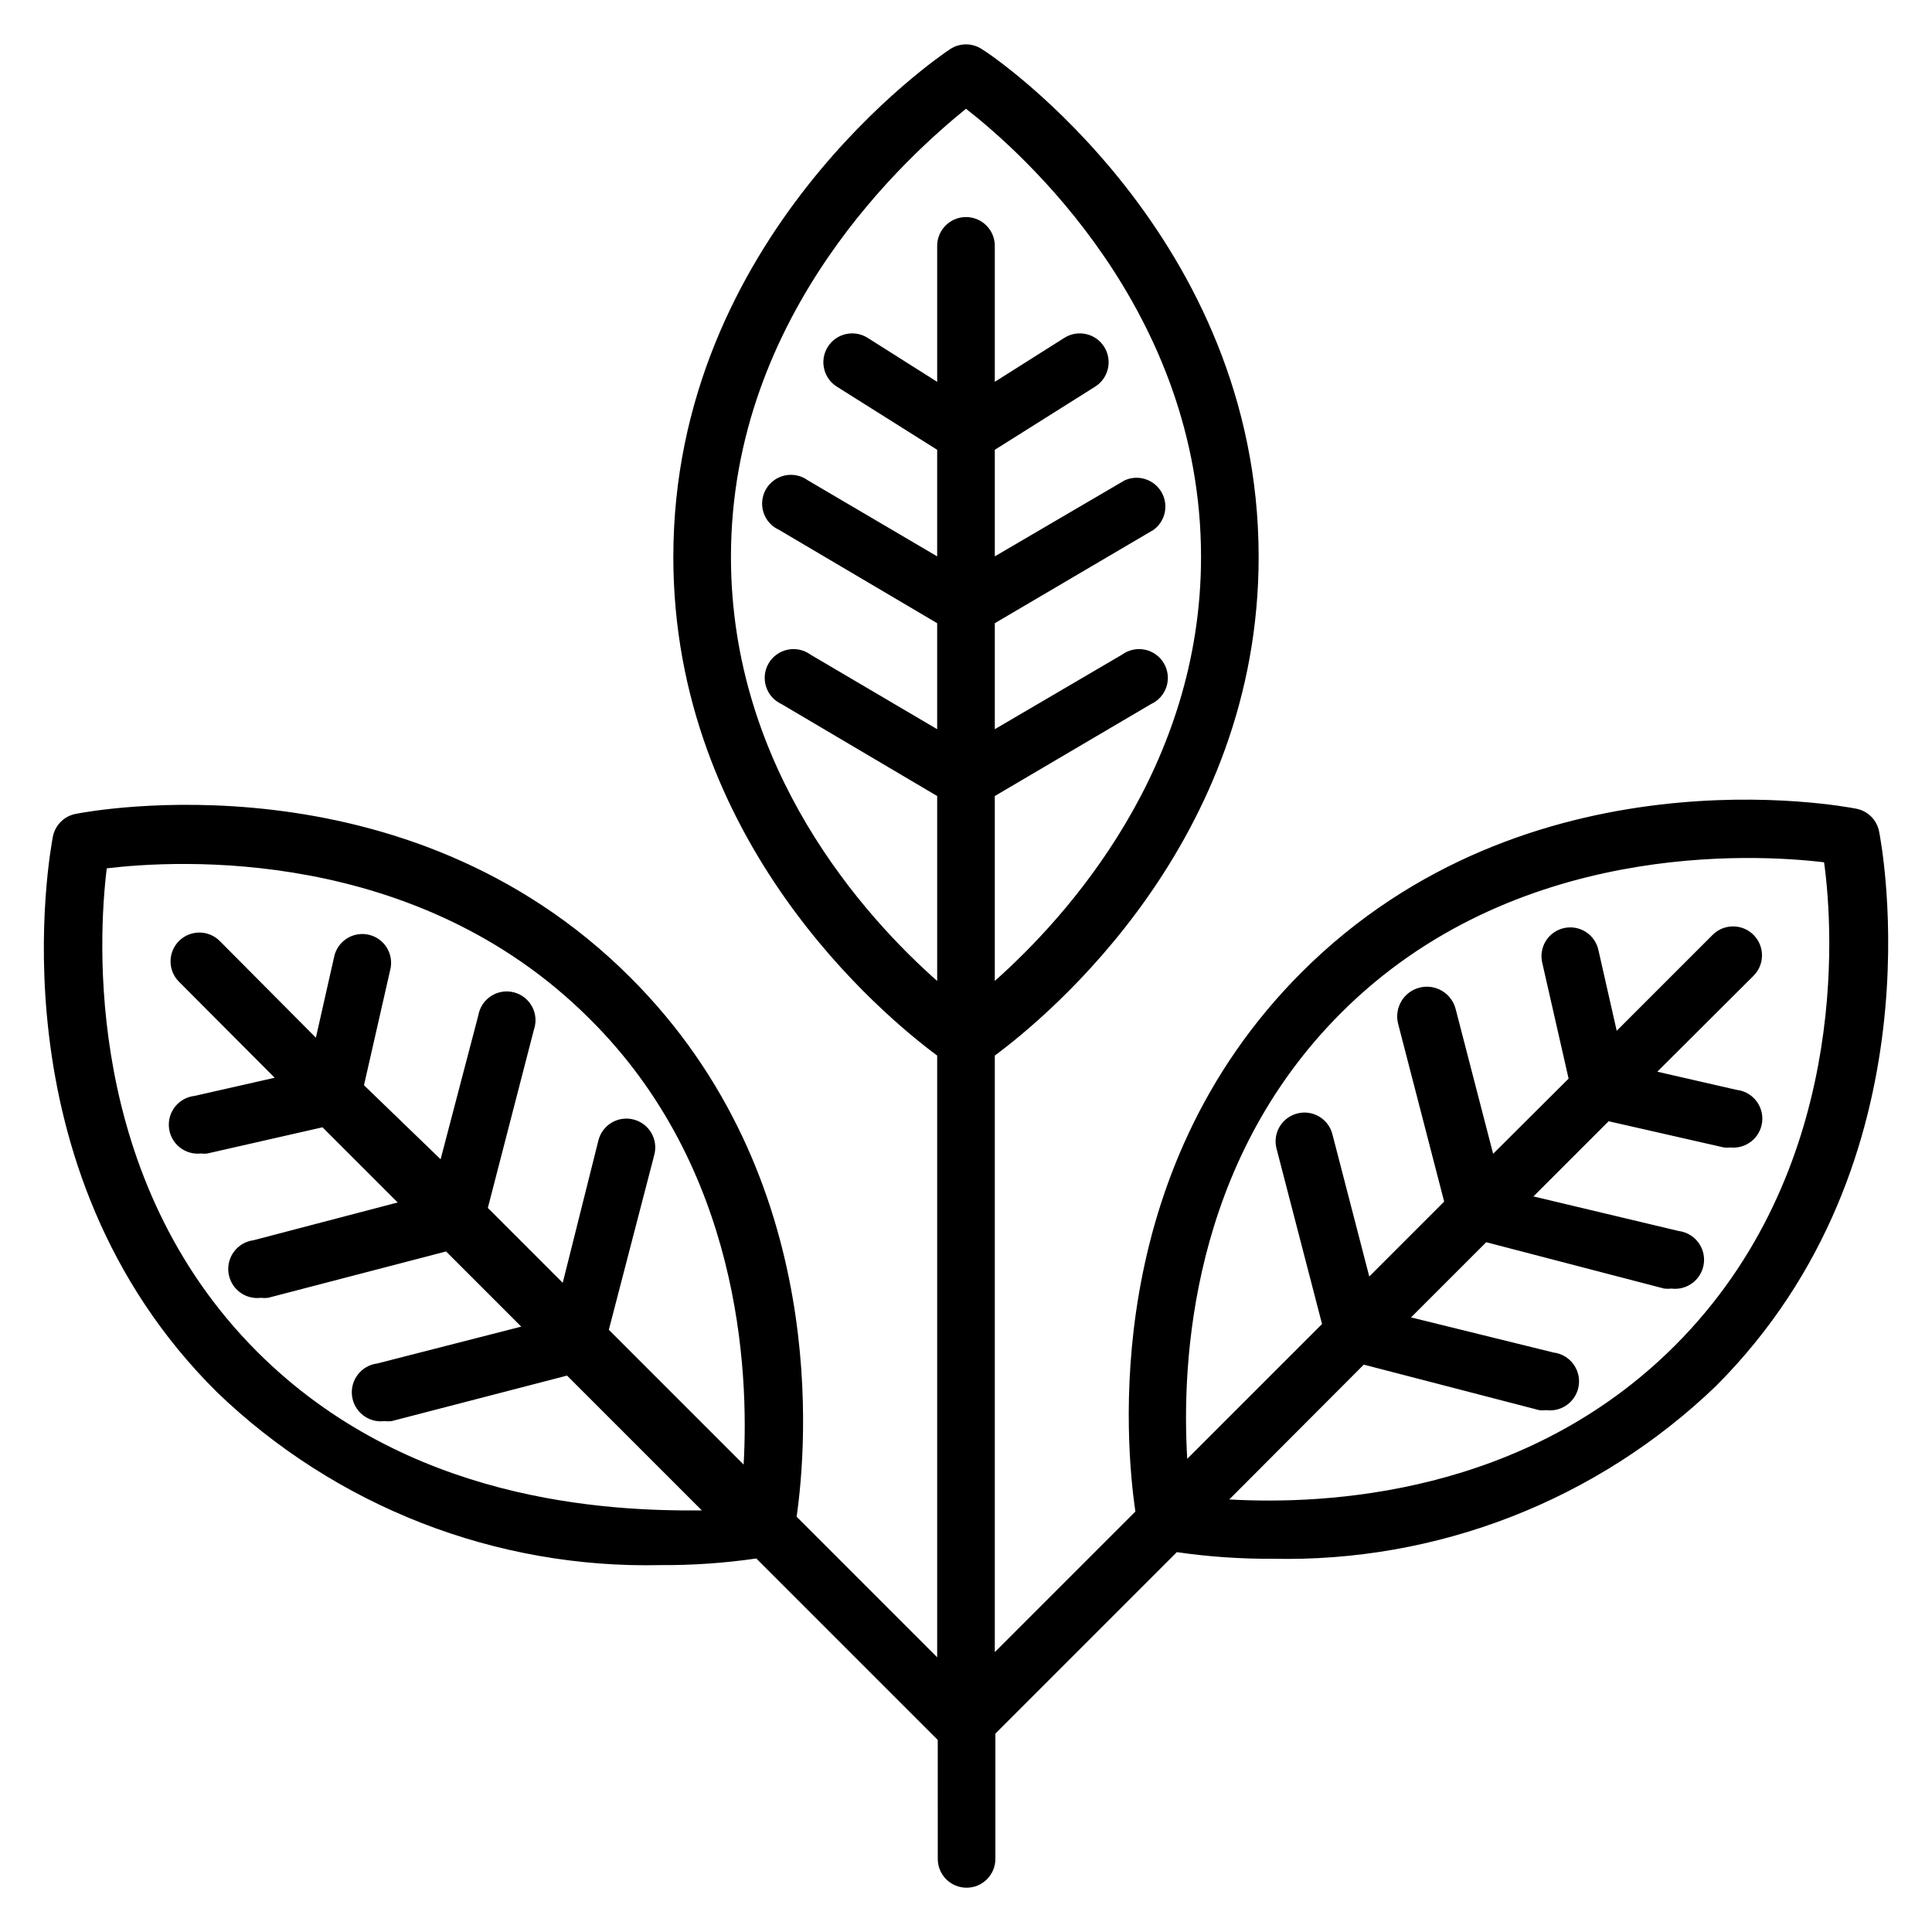
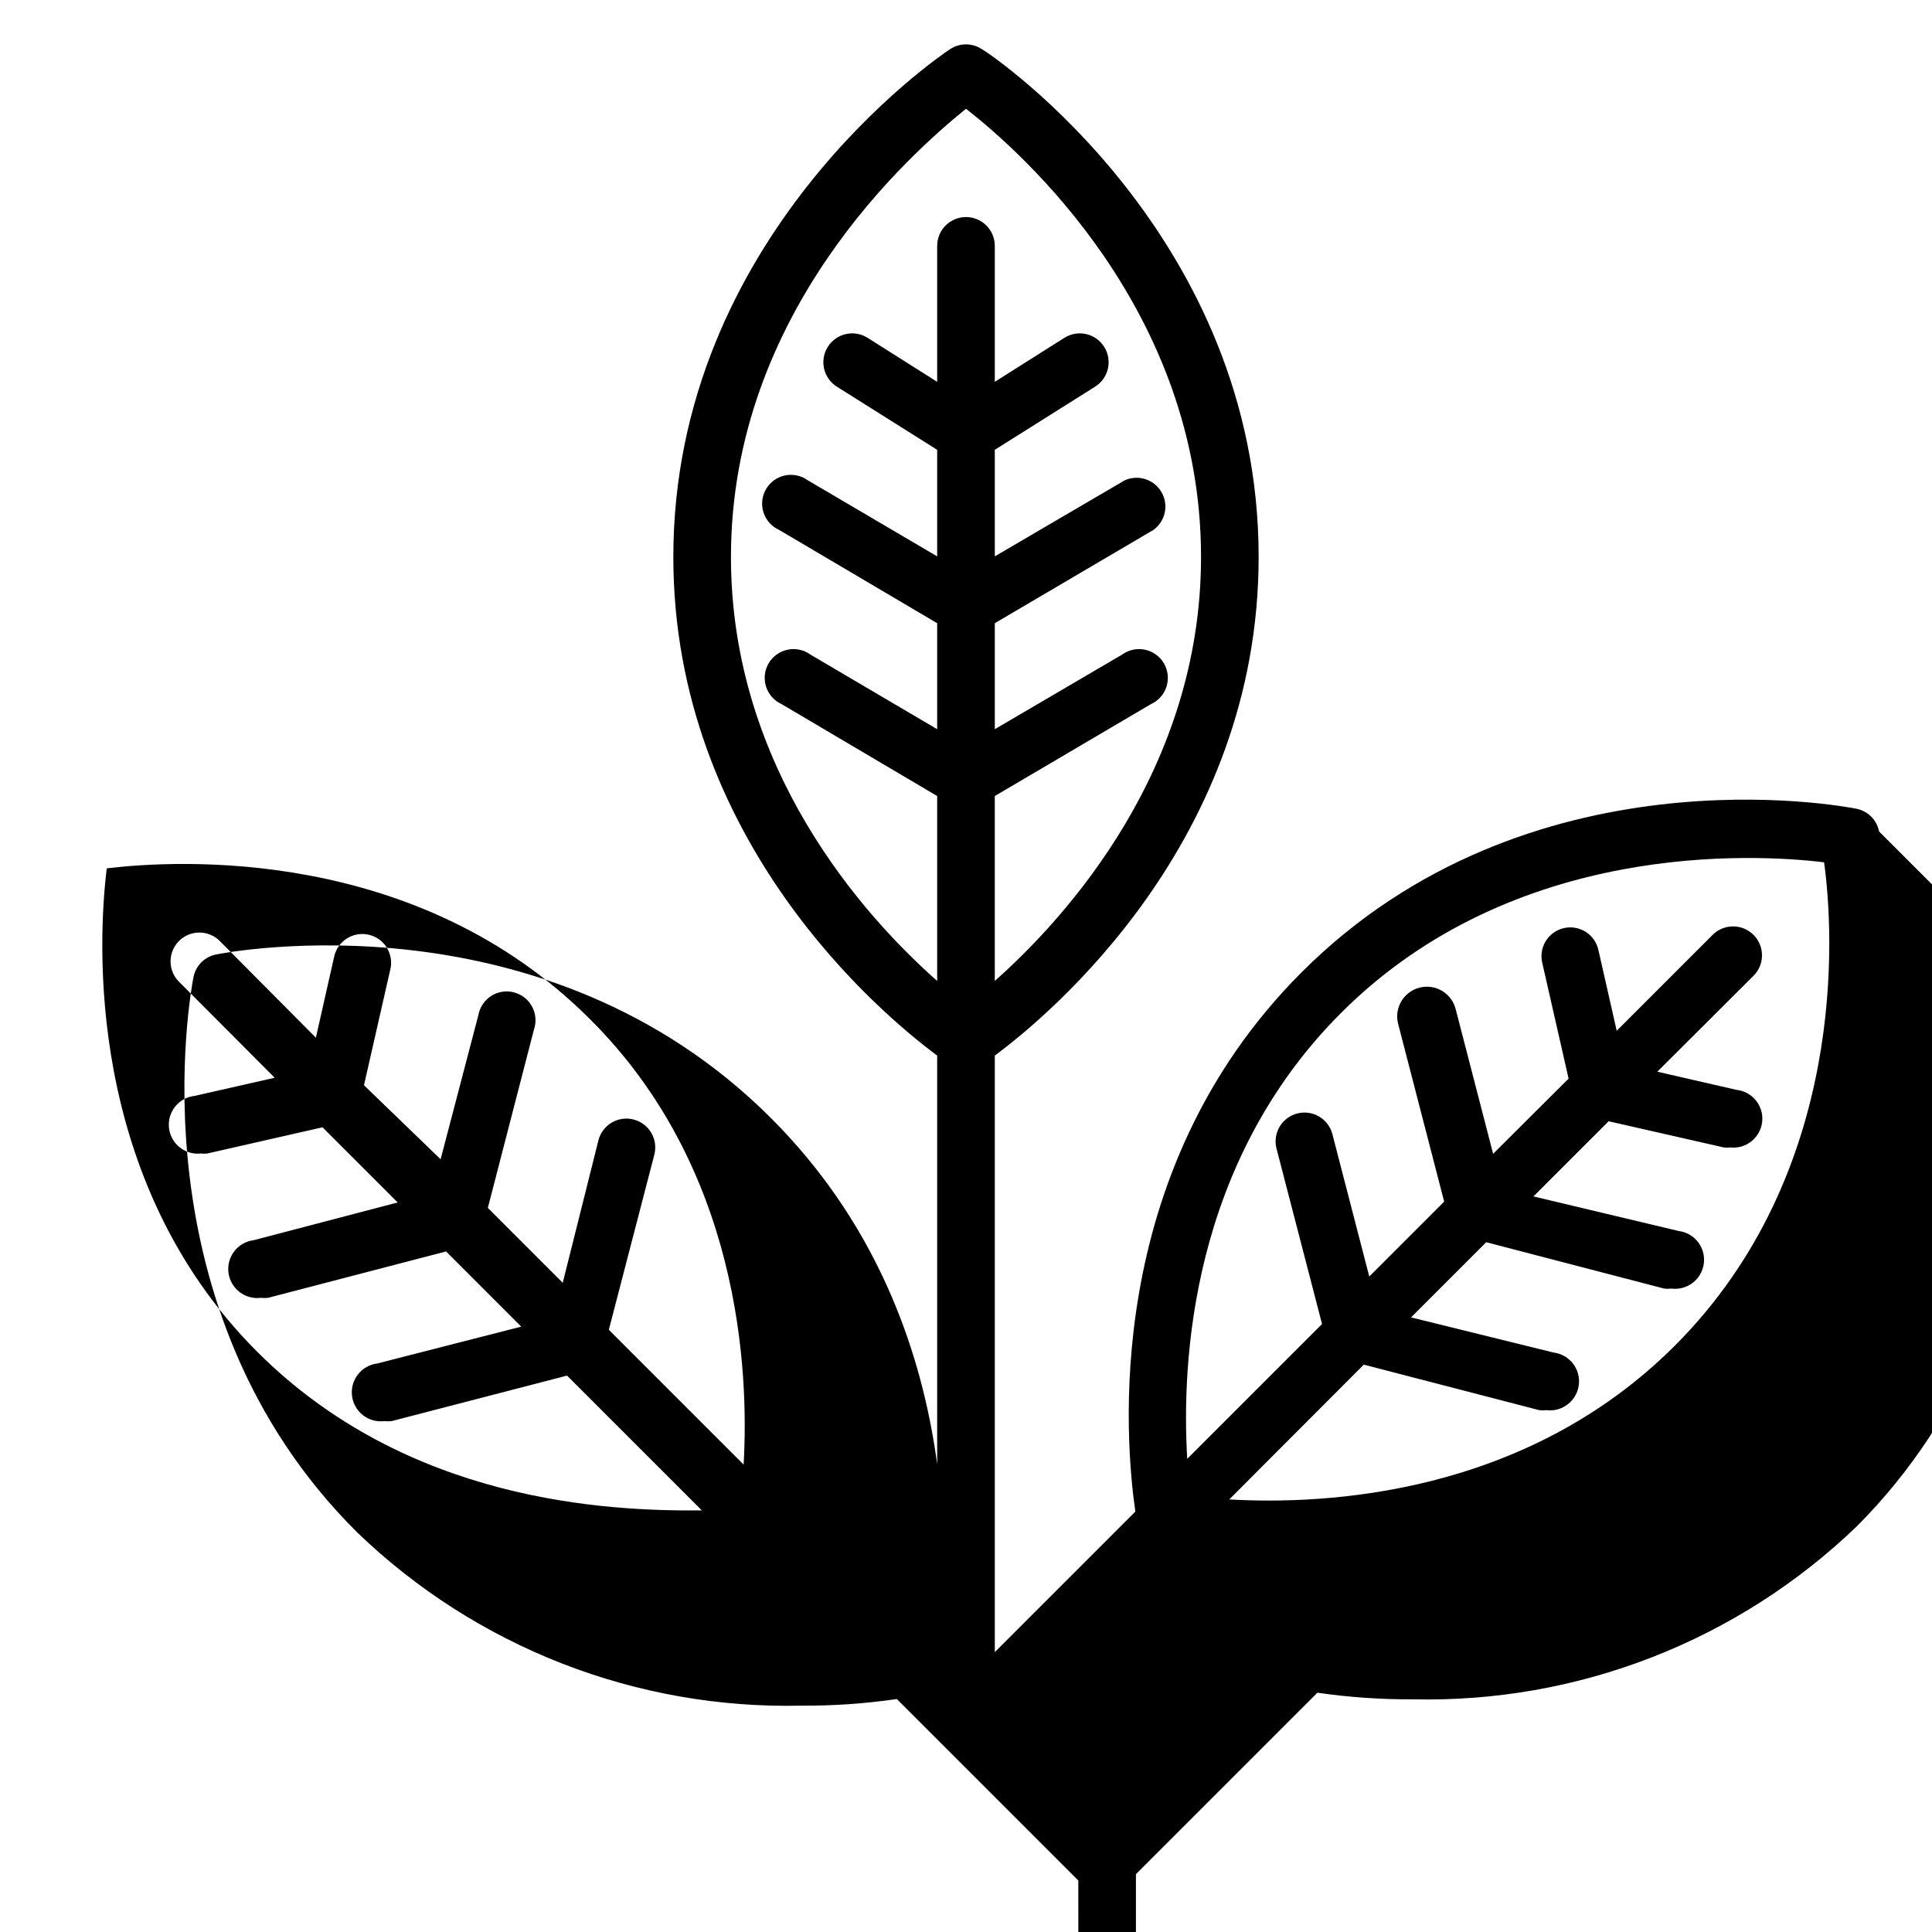
<svg xmlns="http://www.w3.org/2000/svg" fill="#000000" width="800px" height="800px" version="1.1" viewBox="144 144 512 512">
-   <path d="m641.98 364.35c-0.598-3.051-2.981-5.438-6.031-6.031-3.512-0.688-87.098-16.566-147.02 43.359-53.434 53.434-46.641 124.96-44.047 142.9l-37.25 37.25v-158.09c14.426-10.688 69.922-56.793 69.922-132.14 0-84.73-69.922-132.59-73.359-134.58-2.547-1.676-5.848-1.676-8.395 0-3.055 1.984-73.359 49.848-73.359 134.58 0 75.344 55.496 121.45 69.922 132.14v159.46l-37.25-37.25c2.594-18.016 9.16-89.77-44.047-142.9-59.922-59.922-143.51-44.047-147.02-43.359-3.051 0.594-5.434 2.981-6.031 6.027-0.684 3.742-16.562 87.711 43.512 147.25 15.609 15.008 34.027 26.781 54.203 34.645 20.176 7.859 41.707 11.652 63.352 11.156 8.48 0.055 16.953-0.535 25.344-1.754l48.09 48.09 0.004 31.527c0 4.215 3.414 7.633 7.633 7.633 4.215 0 7.633-3.418 7.633-7.633v-33.207l48.09-48.09c8.395 1.219 16.863 1.805 25.344 1.754 21.648 0.496 43.176-3.297 63.352-11.156 20.176-7.863 38.598-19.633 54.203-34.645 59.77-59.844 43.895-143.43 43.207-146.94zm-304.27-72.75c0-64.961 47.633-106.87 62.289-118.78 14.656 11.449 62.289 53.434 62.289 118.78 0 56.105-35.496 95.344-54.656 112.36v-49.004l41.375-24.352h-0.004c1.969-0.891 3.469-2.57 4.129-4.629 0.656-2.055 0.414-4.297-0.672-6.164-1.086-1.867-2.91-3.188-5.023-3.633-2.117-0.445-4.32 0.027-6.066 1.297l-33.738 19.77v-28.09l42.059-24.734c3.168-2.301 4.078-6.625 2.109-10.008-1.965-3.383-6.176-4.731-9.742-3.121l-34.426 20.152v-28.242l26.566-16.719h-0.004c3.586-2.234 4.68-6.949 2.445-10.535-2.234-3.582-6.953-4.676-10.535-2.441l-18.473 11.68v-36.031c0-4.215-3.418-7.633-7.633-7.633-4.219 0-7.637 3.418-7.637 7.633v36.031l-18.473-11.68c-3.582-2.234-8.297-1.141-10.531 2.441-2.234 3.586-1.141 8.301 2.441 10.535l26.562 16.719v28.242l-34.273-20.152c-1.746-1.27-3.949-1.738-6.062-1.293-2.113 0.445-3.941 1.762-5.027 3.633-1.082 1.867-1.328 4.106-0.668 6.164 0.656 2.055 2.156 3.738 4.125 4.625l41.906 24.734v28.09l-33.586-19.77c-1.746-1.27-3.949-1.742-6.062-1.297-2.113 0.445-3.941 1.766-5.027 3.633-1.086 1.867-1.328 4.109-0.668 6.164 0.656 2.059 2.156 3.738 4.125 4.629l41.219 24.352v49.008c-19.16-16.945-54.652-56.031-54.652-112.37zm-125.57 210.61c-45.801-45.801-42.137-109.54-39.848-128.09 18.473-2.215 82.059-6.031 128.01 39.922 39.699 39.391 42.219 92.824 40.766 118.09l-35.723-35.723 12.062-46.41-0.004-0.004c0.512-1.961 0.219-4.047-0.812-5.797-1.031-1.746-2.715-3.012-4.684-3.516-1.961-0.508-4.047-0.215-5.797 0.816-1.746 1.031-3.012 2.715-3.516 4.68l-9.465 37.785-19.848-19.848 12.215-47.25c0.695-2.012 0.52-4.223-0.488-6.102-1.004-1.875-2.75-3.246-4.812-3.781s-4.25-0.184-6.043 0.969c-1.793 1.152-3.019 3-3.387 5.098l-10 38.168-20.309-19.617 6.945-30.535h0.004c0.516-2 0.199-4.125-0.875-5.887-1.074-1.766-2.82-3.016-4.836-3.469-2.016-0.457-4.129-0.074-5.859 1.055-1.727 1.133-2.926 2.914-3.316 4.941l-4.809 21.297-25.496-25.648c-2.977-2.957-7.785-2.957-10.762 0-1.445 1.434-2.258 3.387-2.258 5.422s0.812 3.984 2.258 5.418l25.344 25.422-21.223 4.809c-4.215 0.465-7.258 4.258-6.793 8.473 0.461 4.215 4.258 7.258 8.473 6.793 0.559 0.074 1.121 0.074 1.68 0l30.535-6.945 19.922 19.922-38.168 10c-4.215 0.527-7.207 4.375-6.68 8.59 0.527 4.215 4.371 7.207 8.59 6.68 0.633 0.074 1.273 0.074 1.906 0l47.176-12.289 19.922 19.922-38.168 9.77c-4.215 0.527-7.203 4.371-6.68 8.59 0.527 4.215 4.375 7.203 8.59 6.68 0.633 0.074 1.273 0.074 1.906 0l46.488-12.062 35.727 35.727c-25.191 0.227-78.016-2.215-117.86-42.062zm375.72-1.602c-39.695 39.695-92.52 42.215-118.09 40.762l35.648-35.727 46.488 12.062h0.004c0.633 0.074 1.273 0.074 1.906 0 4.215 0.527 8.062-2.465 8.59-6.68 0.523-4.215-2.465-8.062-6.68-8.586l-37.785-9.316 19.922-19.922 47.176 12.289c0.633 0.074 1.273 0.074 1.906 0 4.219 0.527 8.062-2.461 8.59-6.68 0.527-4.215-2.465-8.059-6.68-8.586l-38.473-9.16 19.922-19.922 30.535 6.945c0.559 0.074 1.121 0.074 1.68 0 4.215 0.465 8.008-2.578 8.473-6.793 0.465-4.219-2.578-8.012-6.793-8.473l-20.992-4.812 25.496-25.418c2.992-2.992 2.992-7.848 0-10.84-2.996-2.992-7.848-2.992-10.84 0l-25.418 25.418-4.809-21.223-0.004 0.004c-0.391-2.027-1.586-3.812-3.316-4.941-1.73-1.133-3.844-1.512-5.859-1.059s-3.758 1.707-4.836 3.469c-1.074 1.766-1.391 3.891-0.871 5.891l6.945 30.535-20 19.922-9.922-38.32c-1.055-4.215-5.328-6.781-9.543-5.727-4.215 1.055-6.781 5.328-5.727 9.543l12.215 47.176-19.848 19.848-9.77-37.711c-0.504-1.965-1.77-3.648-3.516-4.68-1.75-1.031-3.836-1.328-5.797-0.816-1.969 0.504-3.652 1.77-4.684 3.516s-1.324 3.832-0.812 5.797l12.062 46.488-35.727 35.727c-1.527-25.57 0.918-78.32 40.762-118.17 45.801-45.801 109.62-42.137 128.01-39.922 2.598 18.547 6.414 82.133-39.539 128.09z" />
+   <path d="m641.98 364.35c-0.598-3.051-2.981-5.438-6.031-6.031-3.512-0.688-87.098-16.566-147.02 43.359-53.434 53.434-46.641 124.96-44.047 142.9l-37.25 37.25v-158.09c14.426-10.688 69.922-56.793 69.922-132.14 0-84.73-69.922-132.59-73.359-134.58-2.547-1.676-5.848-1.676-8.395 0-3.055 1.984-73.359 49.848-73.359 134.58 0 75.344 55.496 121.45 69.922 132.14v159.46c2.594-18.016 9.16-89.77-44.047-142.9-59.922-59.922-143.51-44.047-147.02-43.359-3.051 0.594-5.434 2.981-6.031 6.027-0.684 3.742-16.562 87.711 43.512 147.25 15.609 15.008 34.027 26.781 54.203 34.645 20.176 7.859 41.707 11.652 63.352 11.156 8.48 0.055 16.953-0.535 25.344-1.754l48.09 48.09 0.004 31.527c0 4.215 3.414 7.633 7.633 7.633 4.215 0 7.633-3.418 7.633-7.633v-33.207l48.09-48.09c8.395 1.219 16.863 1.805 25.344 1.754 21.648 0.496 43.176-3.297 63.352-11.156 20.176-7.863 38.598-19.633 54.203-34.645 59.77-59.844 43.895-143.43 43.207-146.94zm-304.27-72.75c0-64.961 47.633-106.87 62.289-118.78 14.656 11.449 62.289 53.434 62.289 118.78 0 56.105-35.496 95.344-54.656 112.36v-49.004l41.375-24.352h-0.004c1.969-0.891 3.469-2.57 4.129-4.629 0.656-2.055 0.414-4.297-0.672-6.164-1.086-1.867-2.91-3.188-5.023-3.633-2.117-0.445-4.32 0.027-6.066 1.297l-33.738 19.77v-28.09l42.059-24.734c3.168-2.301 4.078-6.625 2.109-10.008-1.965-3.383-6.176-4.731-9.742-3.121l-34.426 20.152v-28.242l26.566-16.719h-0.004c3.586-2.234 4.68-6.949 2.445-10.535-2.234-3.582-6.953-4.676-10.535-2.441l-18.473 11.68v-36.031c0-4.215-3.418-7.633-7.633-7.633-4.219 0-7.637 3.418-7.637 7.633v36.031l-18.473-11.68c-3.582-2.234-8.297-1.141-10.531 2.441-2.234 3.586-1.141 8.301 2.441 10.535l26.562 16.719v28.242l-34.273-20.152c-1.746-1.27-3.949-1.738-6.062-1.293-2.113 0.445-3.941 1.762-5.027 3.633-1.082 1.867-1.328 4.106-0.668 6.164 0.656 2.055 2.156 3.738 4.125 4.625l41.906 24.734v28.09l-33.586-19.77c-1.746-1.27-3.949-1.742-6.062-1.297-2.113 0.445-3.941 1.766-5.027 3.633-1.086 1.867-1.328 4.109-0.668 6.164 0.656 2.059 2.156 3.738 4.125 4.629l41.219 24.352v49.008c-19.16-16.945-54.652-56.031-54.652-112.37zm-125.57 210.61c-45.801-45.801-42.137-109.54-39.848-128.09 18.473-2.215 82.059-6.031 128.01 39.922 39.699 39.391 42.219 92.824 40.766 118.09l-35.723-35.723 12.062-46.41-0.004-0.004c0.512-1.961 0.219-4.047-0.812-5.797-1.031-1.746-2.715-3.012-4.684-3.516-1.961-0.508-4.047-0.215-5.797 0.816-1.746 1.031-3.012 2.715-3.516 4.68l-9.465 37.785-19.848-19.848 12.215-47.25c0.695-2.012 0.52-4.223-0.488-6.102-1.004-1.875-2.75-3.246-4.812-3.781s-4.25-0.184-6.043 0.969c-1.793 1.152-3.019 3-3.387 5.098l-10 38.168-20.309-19.617 6.945-30.535h0.004c0.516-2 0.199-4.125-0.875-5.887-1.074-1.766-2.82-3.016-4.836-3.469-2.016-0.457-4.129-0.074-5.859 1.055-1.727 1.133-2.926 2.914-3.316 4.941l-4.809 21.297-25.496-25.648c-2.977-2.957-7.785-2.957-10.762 0-1.445 1.434-2.258 3.387-2.258 5.422s0.812 3.984 2.258 5.418l25.344 25.422-21.223 4.809c-4.215 0.465-7.258 4.258-6.793 8.473 0.461 4.215 4.258 7.258 8.473 6.793 0.559 0.074 1.121 0.074 1.68 0l30.535-6.945 19.922 19.922-38.168 10c-4.215 0.527-7.207 4.375-6.68 8.59 0.527 4.215 4.371 7.207 8.59 6.68 0.633 0.074 1.273 0.074 1.906 0l47.176-12.289 19.922 19.922-38.168 9.77c-4.215 0.527-7.203 4.371-6.68 8.59 0.527 4.215 4.375 7.203 8.59 6.68 0.633 0.074 1.273 0.074 1.906 0l46.488-12.062 35.727 35.727c-25.191 0.227-78.016-2.215-117.86-42.062zm375.72-1.602c-39.695 39.695-92.52 42.215-118.09 40.762l35.648-35.727 46.488 12.062h0.004c0.633 0.074 1.273 0.074 1.906 0 4.215 0.527 8.062-2.465 8.59-6.68 0.523-4.215-2.465-8.062-6.68-8.586l-37.785-9.316 19.922-19.922 47.176 12.289c0.633 0.074 1.273 0.074 1.906 0 4.219 0.527 8.062-2.461 8.59-6.68 0.527-4.215-2.465-8.059-6.68-8.586l-38.473-9.16 19.922-19.922 30.535 6.945c0.559 0.074 1.121 0.074 1.68 0 4.215 0.465 8.008-2.578 8.473-6.793 0.465-4.219-2.578-8.012-6.793-8.473l-20.992-4.812 25.496-25.418c2.992-2.992 2.992-7.848 0-10.84-2.996-2.992-7.848-2.992-10.84 0l-25.418 25.418-4.809-21.223-0.004 0.004c-0.391-2.027-1.586-3.812-3.316-4.941-1.73-1.133-3.844-1.512-5.859-1.059s-3.758 1.707-4.836 3.469c-1.074 1.766-1.391 3.891-0.871 5.891l6.945 30.535-20 19.922-9.922-38.32c-1.055-4.215-5.328-6.781-9.543-5.727-4.215 1.055-6.781 5.328-5.727 9.543l12.215 47.176-19.848 19.848-9.77-37.711c-0.504-1.965-1.77-3.648-3.516-4.68-1.75-1.031-3.836-1.328-5.797-0.816-1.969 0.504-3.652 1.77-4.684 3.516s-1.324 3.832-0.812 5.797l12.062 46.488-35.727 35.727c-1.527-25.57 0.918-78.32 40.762-118.17 45.801-45.801 109.62-42.137 128.01-39.922 2.598 18.547 6.414 82.133-39.539 128.09z" />
</svg>